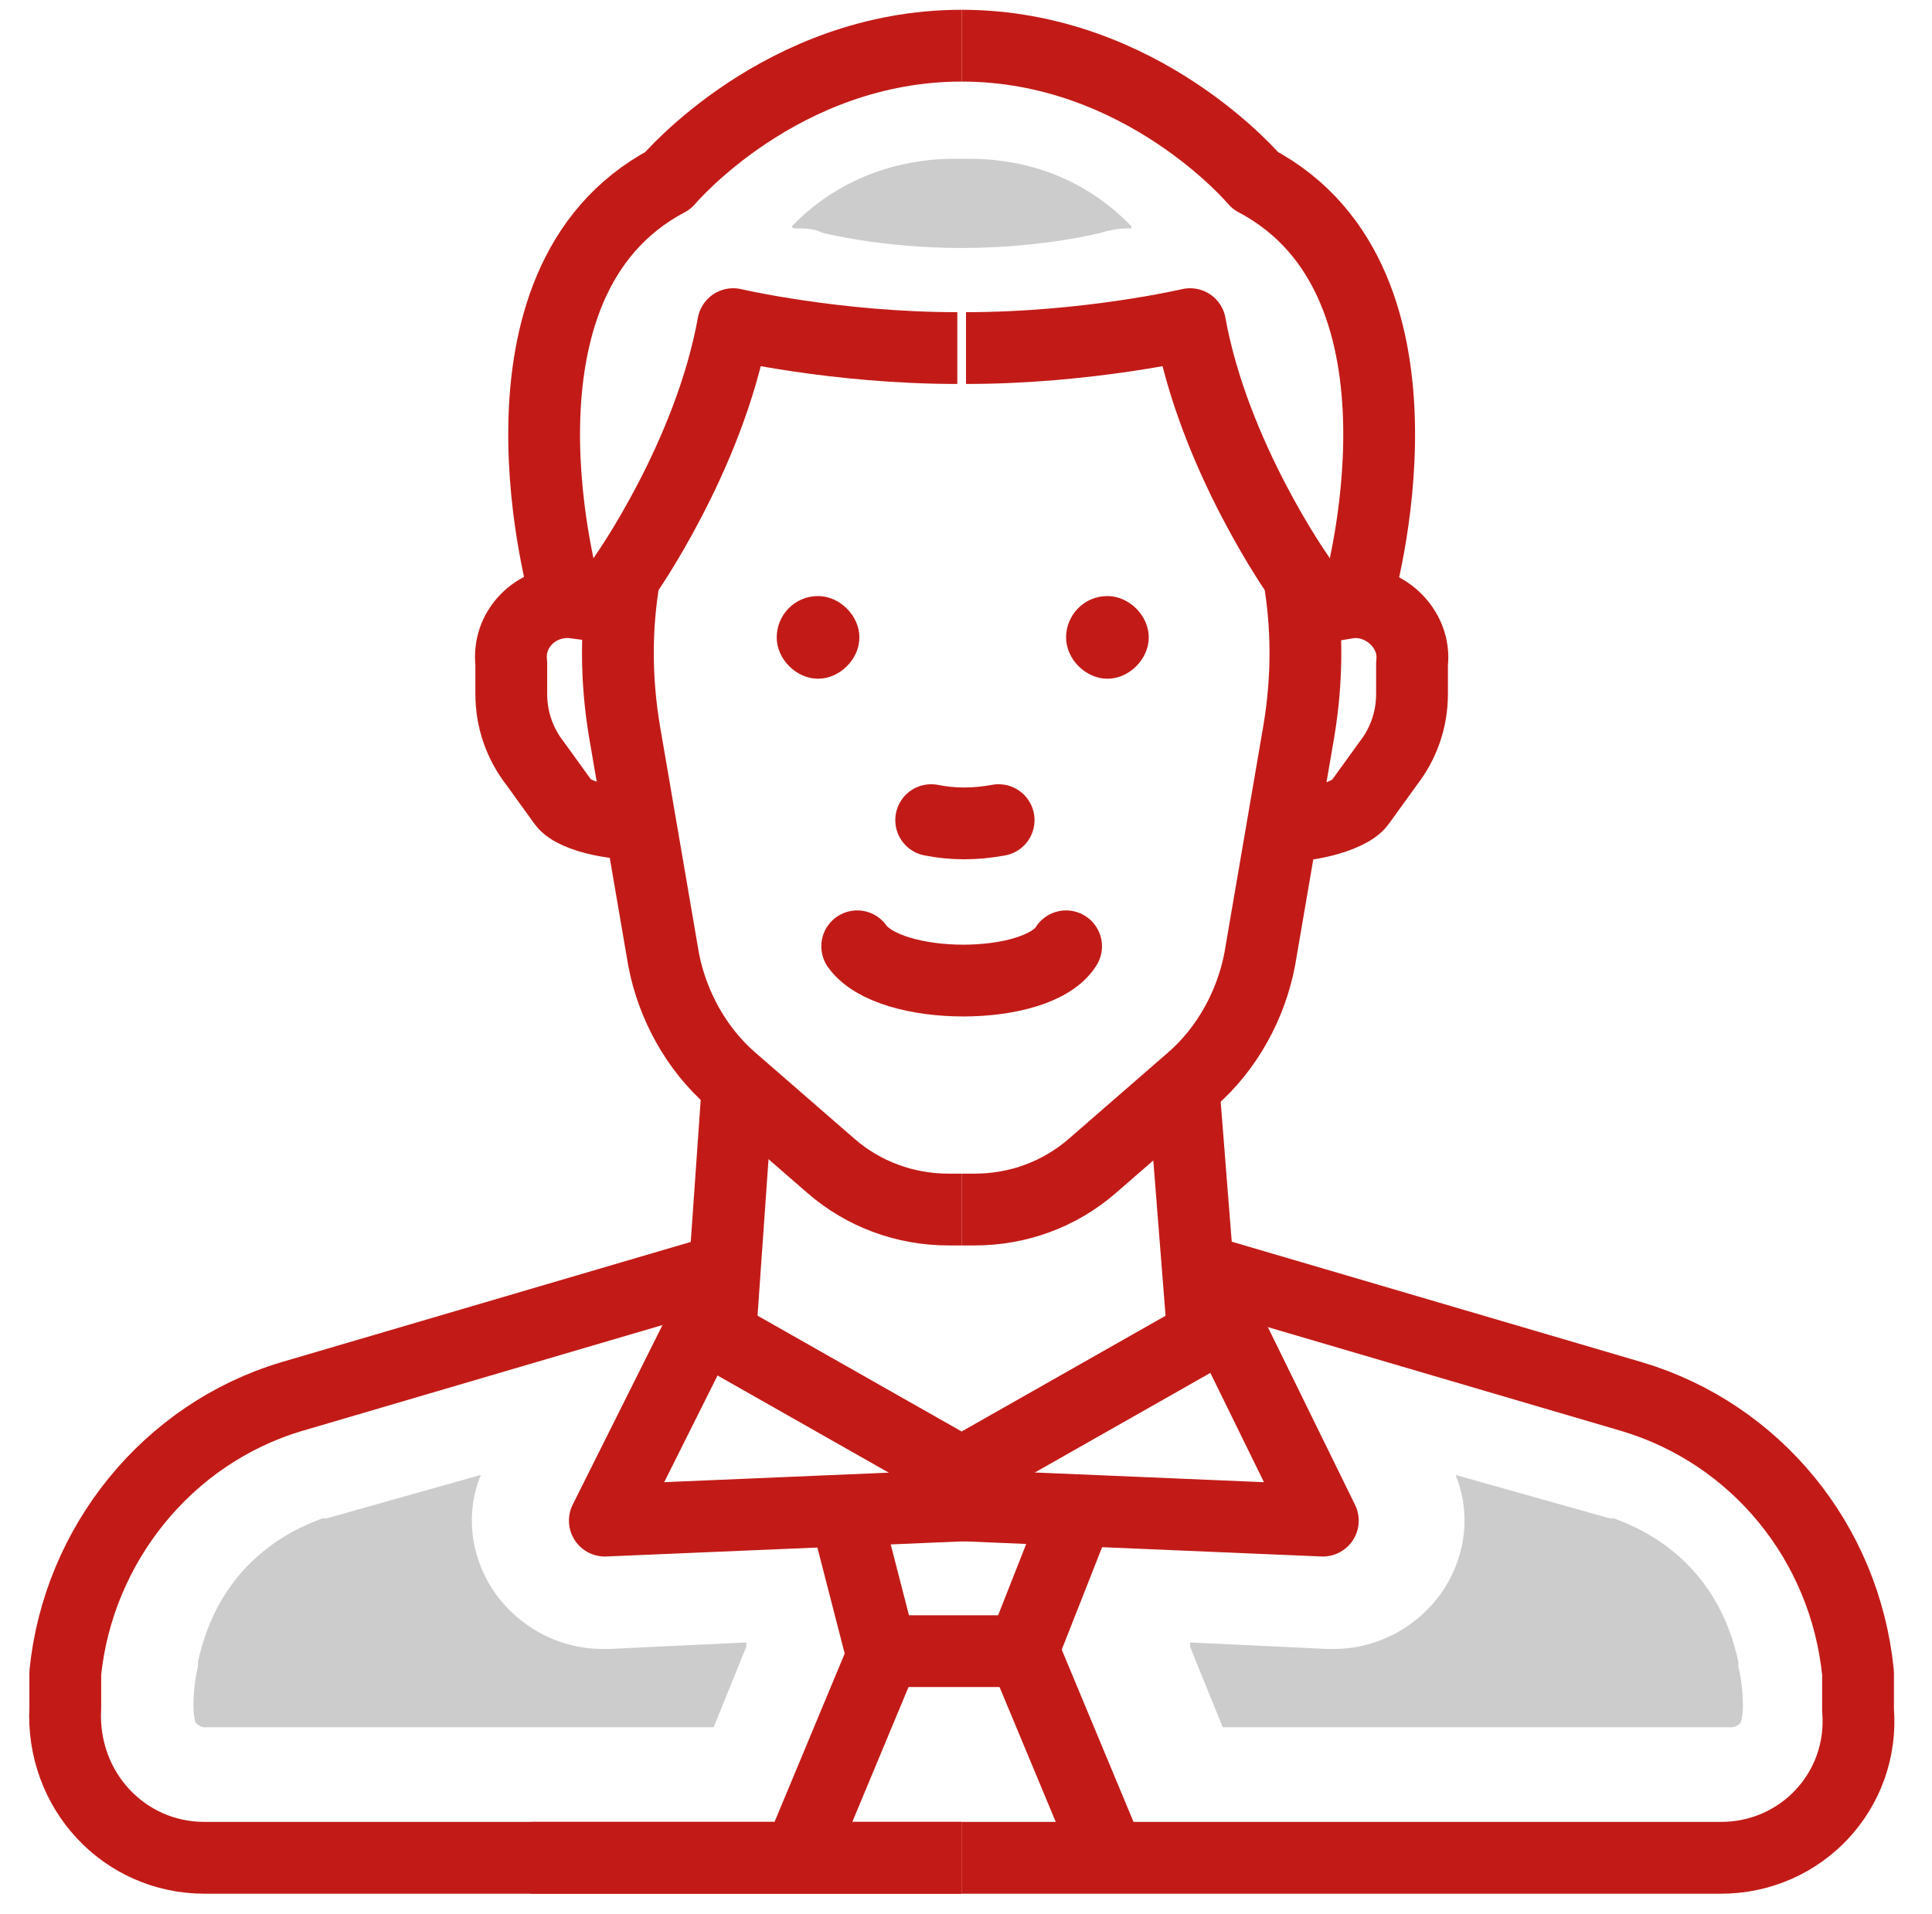
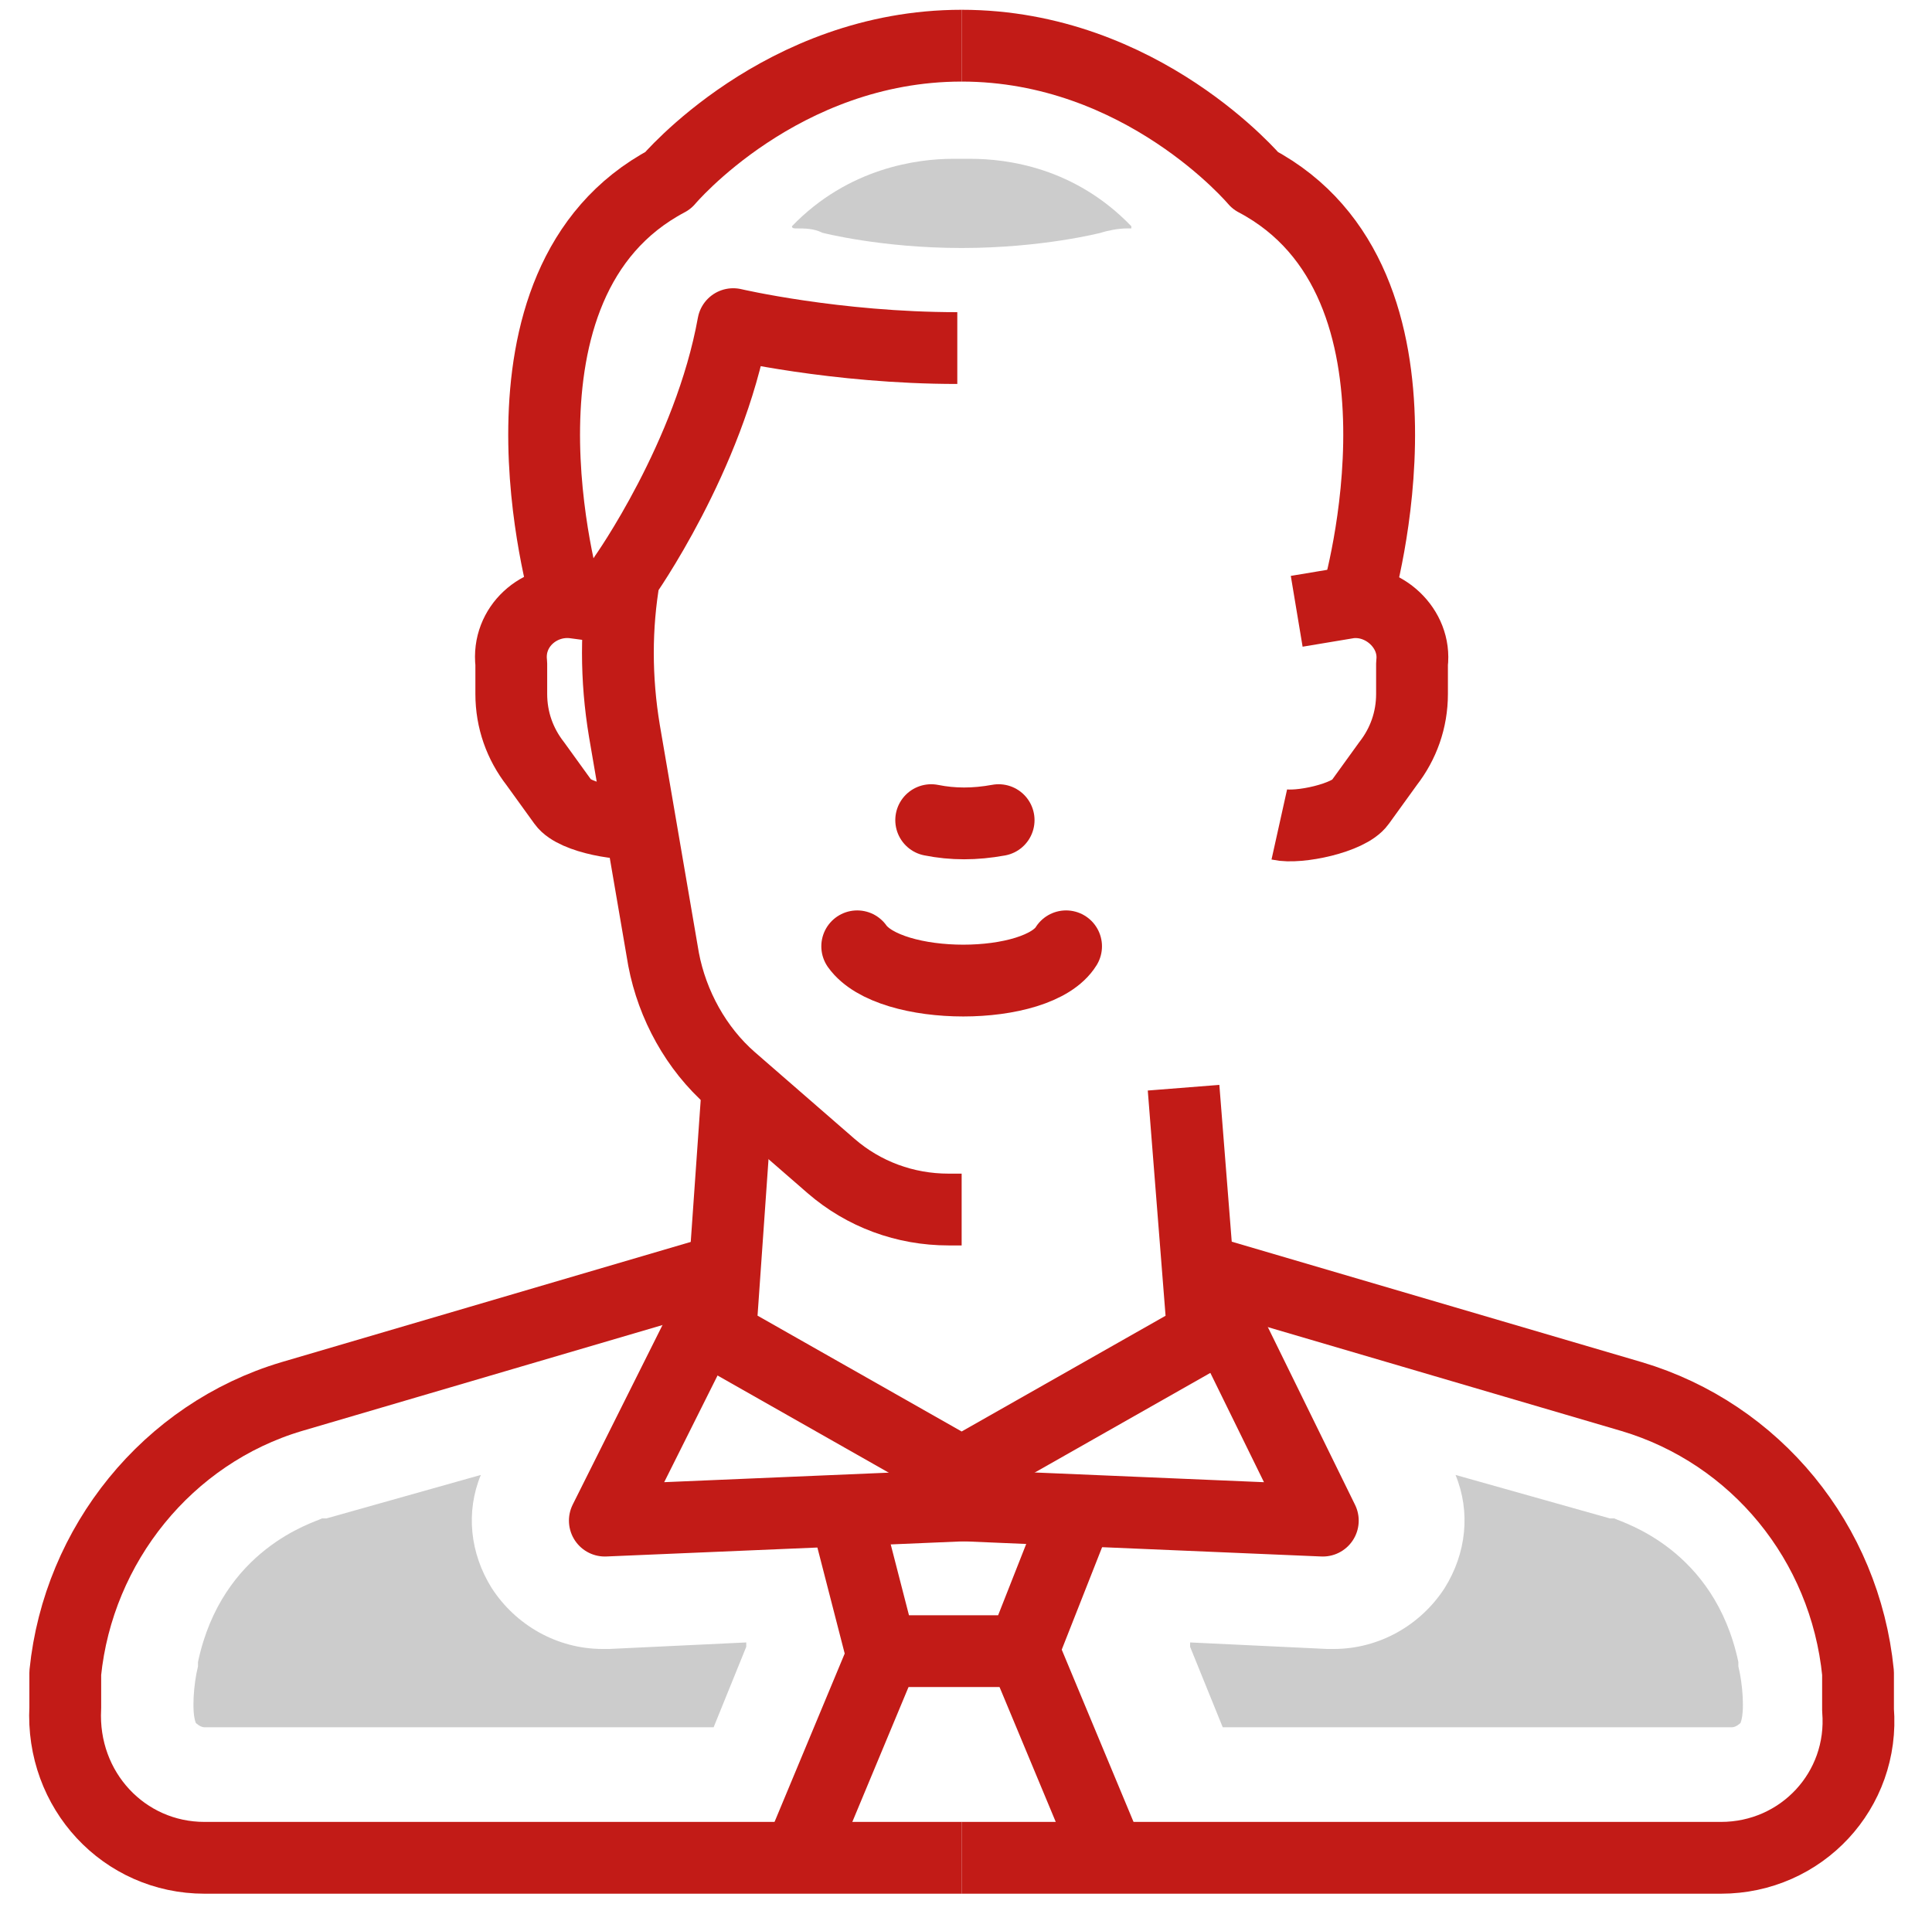
<svg xmlns="http://www.w3.org/2000/svg" id="Layer_1" width="88.8" height="88" version="1.1" viewBox="0 0 88.8 88">
  <defs>
    <style>
      .st0, .st1 {
        fill: none;
        stroke: #c21b17;
        stroke-linejoin: round;
        stroke-width: 3.3px;
      }

      .st2 {
        fill: #c21b17;
      }

      .st3 {
        fill: #ccc;
      }

      .st1 {
        stroke-linecap: round;
      }
    </style>
  </defs>
-   <path class="st0" d="M44.2,85.4h-19.8" />
  <path class="st0" d="M44.2,55.6h-.6c-2,0-3.9-.7-5.4-2l-4.6-4c-1.6-1.4-2.7-3.4-3.1-5.5l-1.8-10.5c-.4-2.4-.4-4.8,0-7.1,0,0,3.9-5.5,5-11.6,0,0,4.7,1.1,10.3,1.1" />
  <path class="st0" d="M29.6,37.8c-.9.2-3.2-.2-3.7-.9l-1.3-1.8c-.7-.9-1.1-2-1.1-3.2v-1.4c-.2-1.7,1.3-3,2.9-2.8l1.5.2" />
  <path class="st0" d="M26,27.4s-4.2-14.4,4.7-19.1c0,0,5.2-6.2,13.5-6.2" />
  <path class="st0" d="M33.9,50l-.8,11.4,11.1,6.3,11.1-6.3-.9-11.4" />
  <path class="st0" d="M44.2,85.4h34.9c3.7,0,6.6-3.1,6.3-6.8v-1.7c-.6-6-4.7-11-10.4-12.7l-19.4-5.7" />
-   <path class="st0" d="M44.2,55.6h.6c2,0,3.9-.7,5.4-2l4.6-4c1.6-1.4,2.7-3.4,3.1-5.5l1.8-10.5c.4-2.4.4-4.8,0-7.1,0,0-3.9-5.5-5-11.6,0,0-4.7,1.1-10.3,1.1" />
  <path class="st0" d="M58.8,37.9c.9.2,3.2-.3,3.7-1l1.3-1.8c.7-.9,1.1-2,1.1-3.2v-1.4c.2-1.6-1.3-3-2.9-2.8l-2.4.4" />
  <path class="st0" d="M62.4,27.4s4.2-14.4-4.7-19.1c0,0-5.2-6.2-13.5-6.2" />
  <path class="st0" d="M44.2,85.4H9.4c-3.7,0-6.6-3.1-6.4-6.9v-1.6c.6-5.9,4.7-11,10.4-12.7l19.4-5.7" />
  <path class="st1" d="M44.3,69.2l-16.5.7,5.3-10.6" />
  <path class="st1" d="M44.3,69.2l16.5.7-5.2-10.6" />
  <path class="st0" d="M38.8,69.3l1.7,6.6h6.5l2.6-6.6" />
  <path class="st0" d="M40.7,75.8l-4,9.6" />
  <path class="st0" d="M47,75.8l4,9.6" />
-   <path class="st2" d="M37.6,27.4c-1.1,0-1.9.9-1.9,1.9s.9,1.9,1.9,1.9,1.9-.9,1.9-1.9-.9-1.9-1.9-1.9Z" />
-   <path class="st2" d="M50.9,27.4c-1.1,0-1.9.9-1.9,1.9s.9,1.9,1.9,1.9,1.9-.9,1.9-1.9-.9-1.9-1.9-1.9Z" />
  <path class="st1" d="M42.8,37.7c1,.2,2,.2,3.1,0" />
  <path class="st1" d="M39.4,43.5c1.5,2.1,8.3,2.1,9.6,0" />
  <path class="st3" d="M32.8,79.4l1.5-3.7v-.2s-6.3.3-6.3.3h-.3c-2.1,0-4-1.1-5.1-2.8-1-1.6-1.2-3.5-.5-5.2l-7.1,2h-.2c-.4.2-4.6,1.4-5.7,6.6h0c0,0,0,.2,0,.2-.2.8-.3,2.1-.1,2.6h0c0,0,.2.2.4.2h23.3Z" />
  <path class="st3" d="M56.2,79.4l-1.5-3.7v-.2s6.3.3,6.3.3h.3c2.1,0,4-1.1,5.1-2.8,1-1.6,1.2-3.5.5-5.2l7.1,2h.2c.4.2,4.6,1.4,5.7,6.6h0c0,0,0,.2,0,.2.2.8.3,2.1.1,2.6h0c0,0-.2.2-.4.2h-23.3Z" />
  <path class="st3" d="M52,10.4c-2.6-2.7-5.7-3.1-7.4-3.1h-.8c-1.6,0-4.8.4-7.4,3.1h0c0,.1.1.1.2.1.4,0,.8,0,1.2.2,0,0,2.7.7,6.4.7s6.4-.7,6.4-.7c.3-.1.8-.2,1.2-.2h.2,0c0-.1,0-.1,0-.1Z" />
</svg>